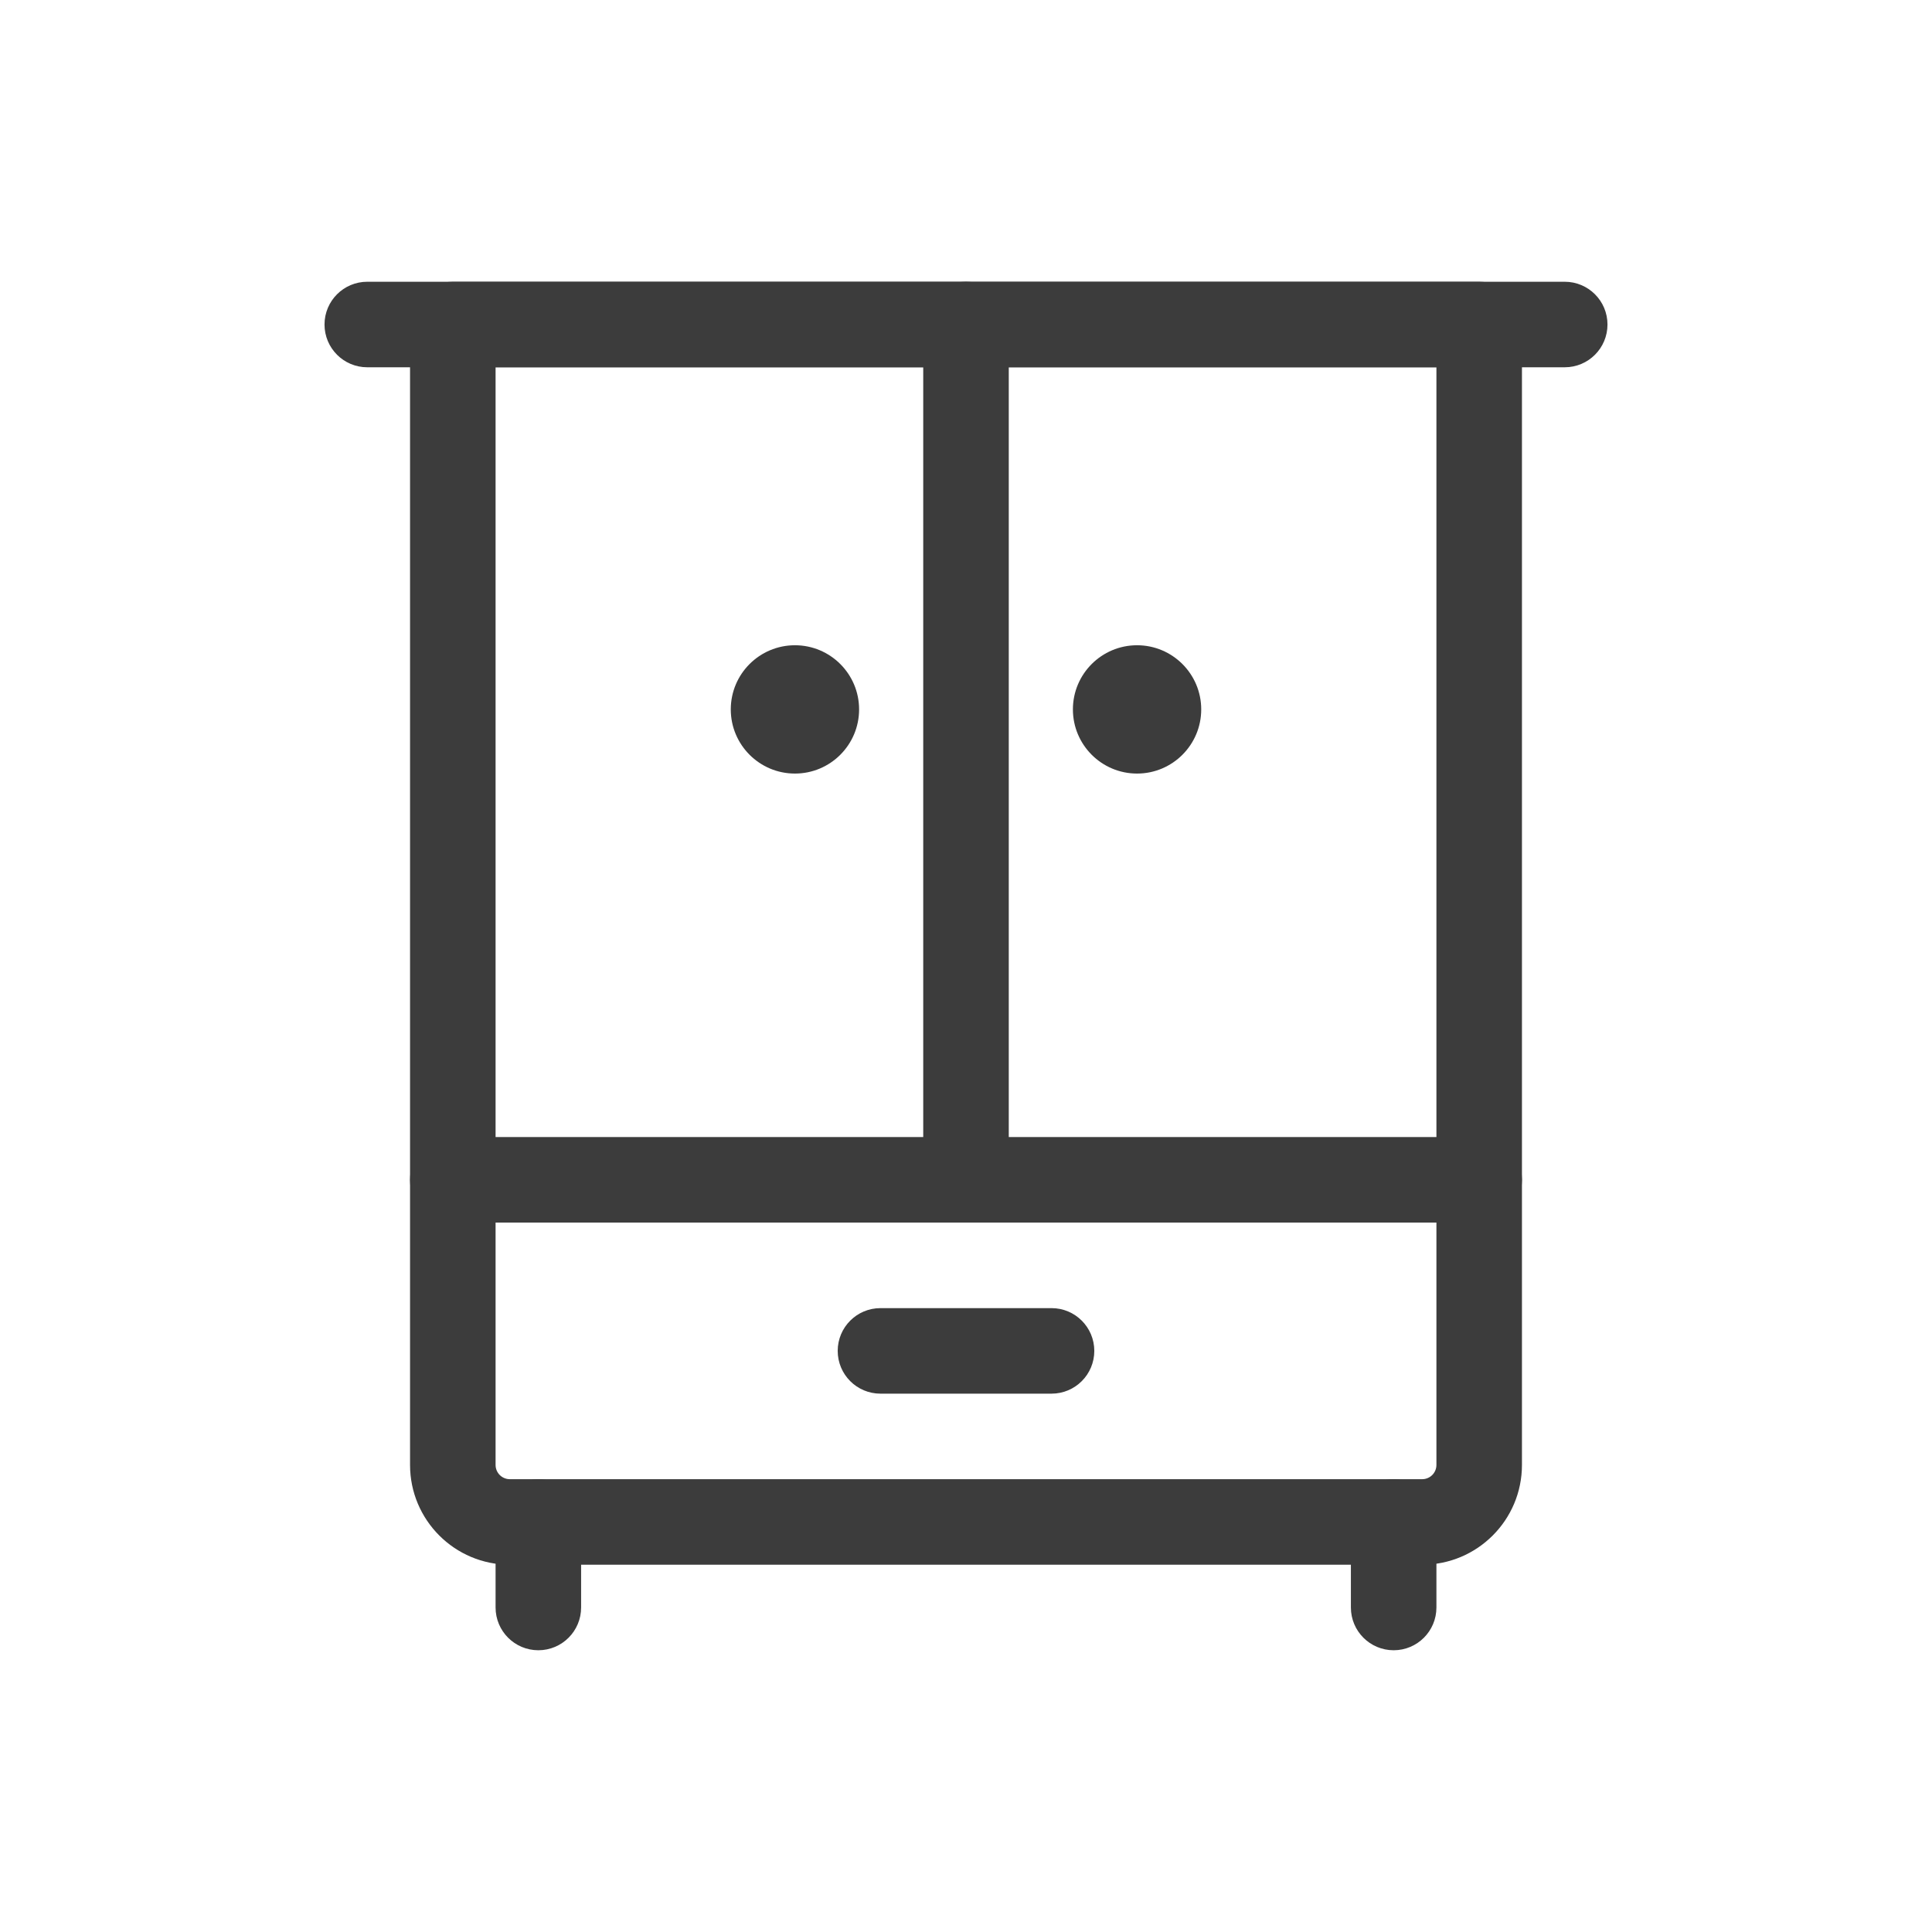
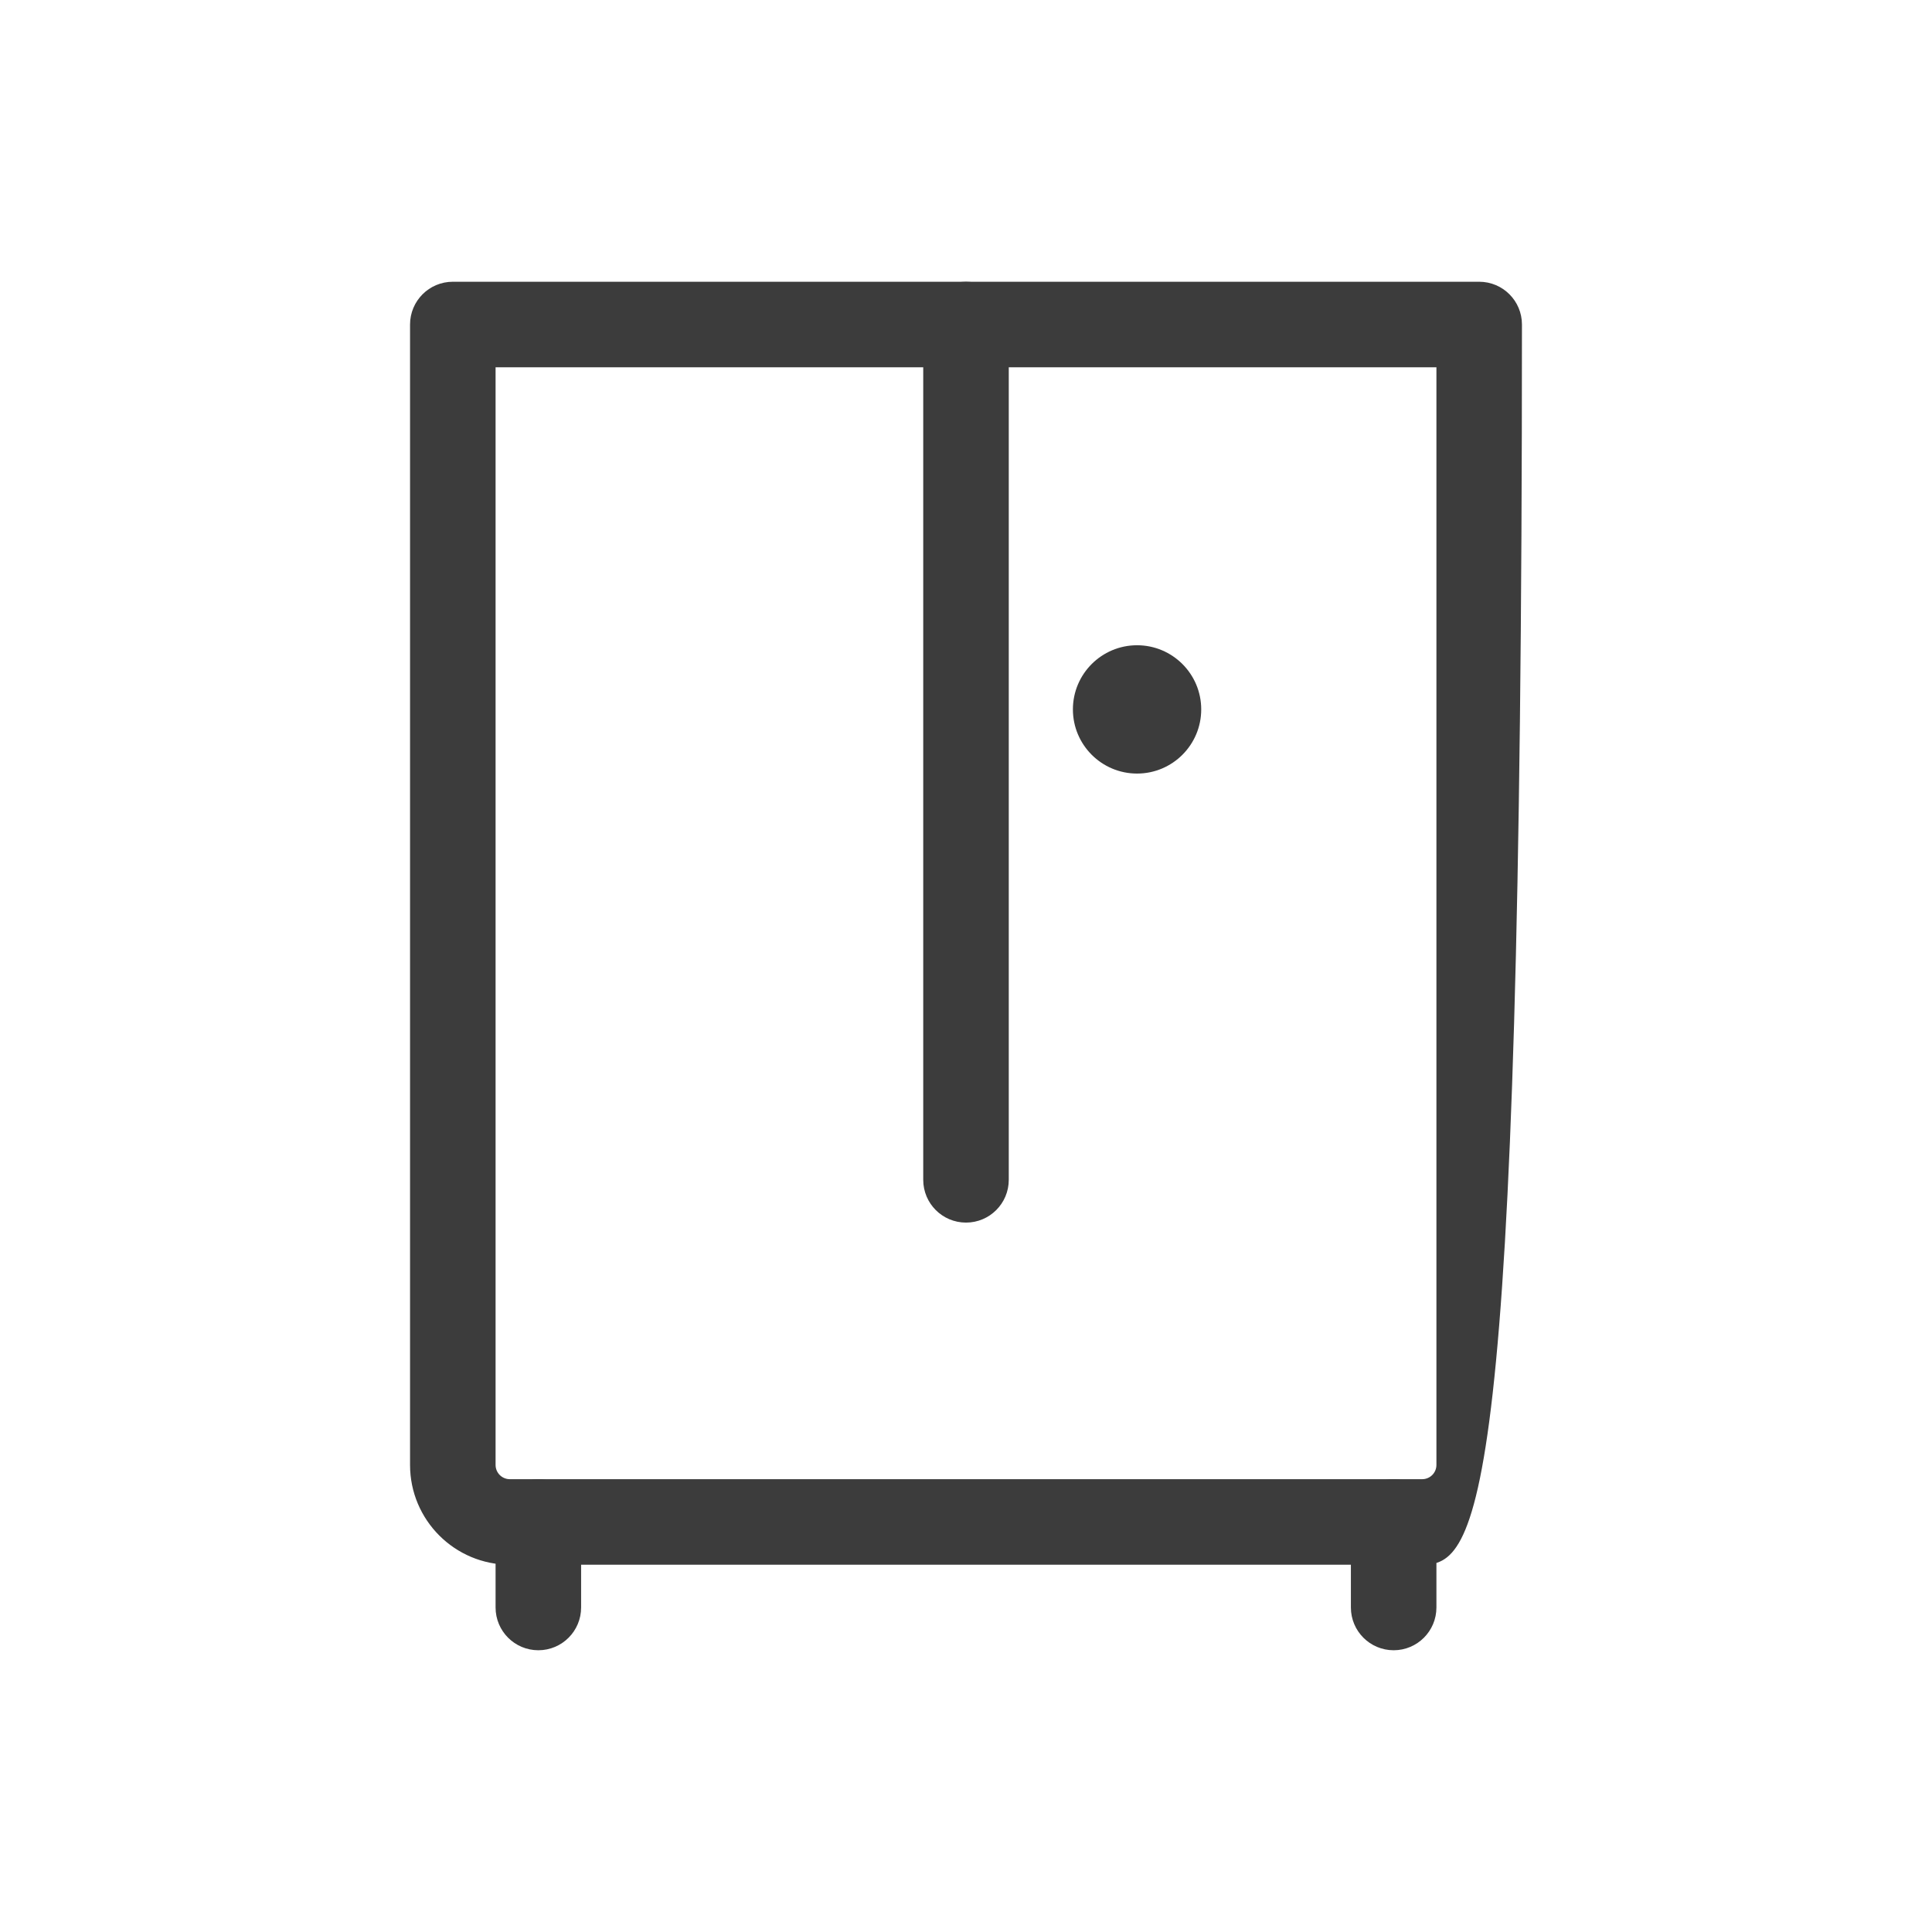
<svg xmlns="http://www.w3.org/2000/svg" width="96px" height="96px" viewBox="0 0 96 96" version="1.1">
  <title>montage</title>
  <desc>Created with Sketch.</desc>
  <g id="montage" stroke="none" stroke-width="1" fill="none" fill-rule="evenodd">
    <g id="Group" transform="translate(16, 14)" fill="#3C3C3C" fill-rule="nonzero">
      <g id="Regular">
-         <path d="M4.375,2.125 C4.375,0.951 5.326,0 6.5,0 L57.5,0 C58.674,0 59.625,0.951 59.625,2.125 L59.625,58.792 C59.625,61.53 57.405,63.75 54.667,63.75 L9.333,63.75 C6.595,63.75 4.375,61.53 4.375,58.792 L4.375,2.125 Z M8.625,4.25 L8.625,58.792 C8.625,59.183 8.942,59.5 9.333,59.5 L54.667,59.5 C55.058,59.5 55.375,59.183 55.375,58.792 L55.375,4.25 L8.625,4.25 Z" id="Shape" />
+         <path d="M4.375,2.125 C4.375,0.951 5.326,0 6.5,0 L57.5,0 C58.674,0 59.625,0.951 59.625,2.125 C59.625,61.53 57.405,63.75 54.667,63.75 L9.333,63.75 C6.595,63.75 4.375,61.53 4.375,58.792 L4.375,2.125 Z M8.625,4.25 L8.625,58.792 C8.625,59.183 8.942,59.5 9.333,59.5 L54.667,59.5 C55.058,59.5 55.375,59.183 55.375,58.792 L55.375,4.25 L8.625,4.25 Z" id="Shape" />
        <path d="M8.625,61.625 L8.625,65.875 C8.625,67.049 9.576,68 10.75,68 C11.924,68 12.875,67.049 12.875,65.875 L12.875,61.625 C12.875,60.451 11.924,59.5 10.75,59.5 C9.576,59.5 8.625,60.451 8.625,61.625 Z" id="Shape" />
        <path d="M51.125,61.625 L51.125,65.875 C51.125,67.049 52.076,68 53.25,68 C54.424,68 55.375,67.049 55.375,65.875 L55.375,61.625 C55.375,60.451 54.424,59.5 53.25,59.5 C52.076,59.5 51.125,60.451 51.125,61.625 Z" id="Shape" />
-         <path d="M2.25,4.25 L61.75,4.25 C62.924,4.25 63.875,3.299 63.875,2.125 C63.875,0.951 62.924,0 61.75,0 L2.25,0 C1.076,0 0.125,0.951 0.125,2.125 C0.125,3.299 1.076,4.25 2.25,4.25 Z" id="Shape" />
-         <path d="M27.75,55.25 L36.25,55.25 C37.424,55.25 38.375,54.299 38.375,53.125 C38.375,51.951 37.424,51 36.25,51 L27.75,51 C26.576,51 25.625,51.951 25.625,53.125 C25.625,54.299 26.576,55.25 27.75,55.25 Z" id="Shape" />
-         <path d="M6.5,46.75 L57.5,46.75 C58.674,46.75 59.625,45.799 59.625,44.625 C59.625,43.451 58.674,42.5 57.5,42.5 L6.5,42.5 C5.326,42.5 4.375,43.451 4.375,44.625 C4.375,45.799 5.326,46.75 6.5,46.75 Z" id="Shape" />
        <path d="M29.875,2.125 L29.875,44.625 C29.875,45.799 30.826,46.75 32,46.75 C33.174,46.75 34.125,45.799 34.125,44.625 L34.125,2.125 C34.125,0.951 33.174,0 32,0 C30.826,0 29.875,0.951 29.875,2.125 Z" id="Shape" />
-         <path d="M20.312,21.25 C20.312,23.01 21.74,24.438 23.5,24.438 C25.26,24.438 26.688,23.01 26.688,21.25 C26.688,19.49 25.26,18.062 23.5,18.062 C23.5,18.062 23.499,18.062 23.499,18.062 C21.739,18.063 20.312,19.49 20.312,21.25 Z" id="Shape" />
        <path d="M37.312,21.25 C37.312,23.01 38.74,24.438 40.5,24.438 C42.26,24.438 43.688,23.01 43.688,21.25 C43.688,19.49 42.26,18.062 40.5,18.062 C40.5,18.062 40.499,18.062 40.499,18.062 C38.739,18.063 37.312,19.49 37.312,21.25 Z" id="Shape" />
      </g>
    </g>
  </g>
</svg>